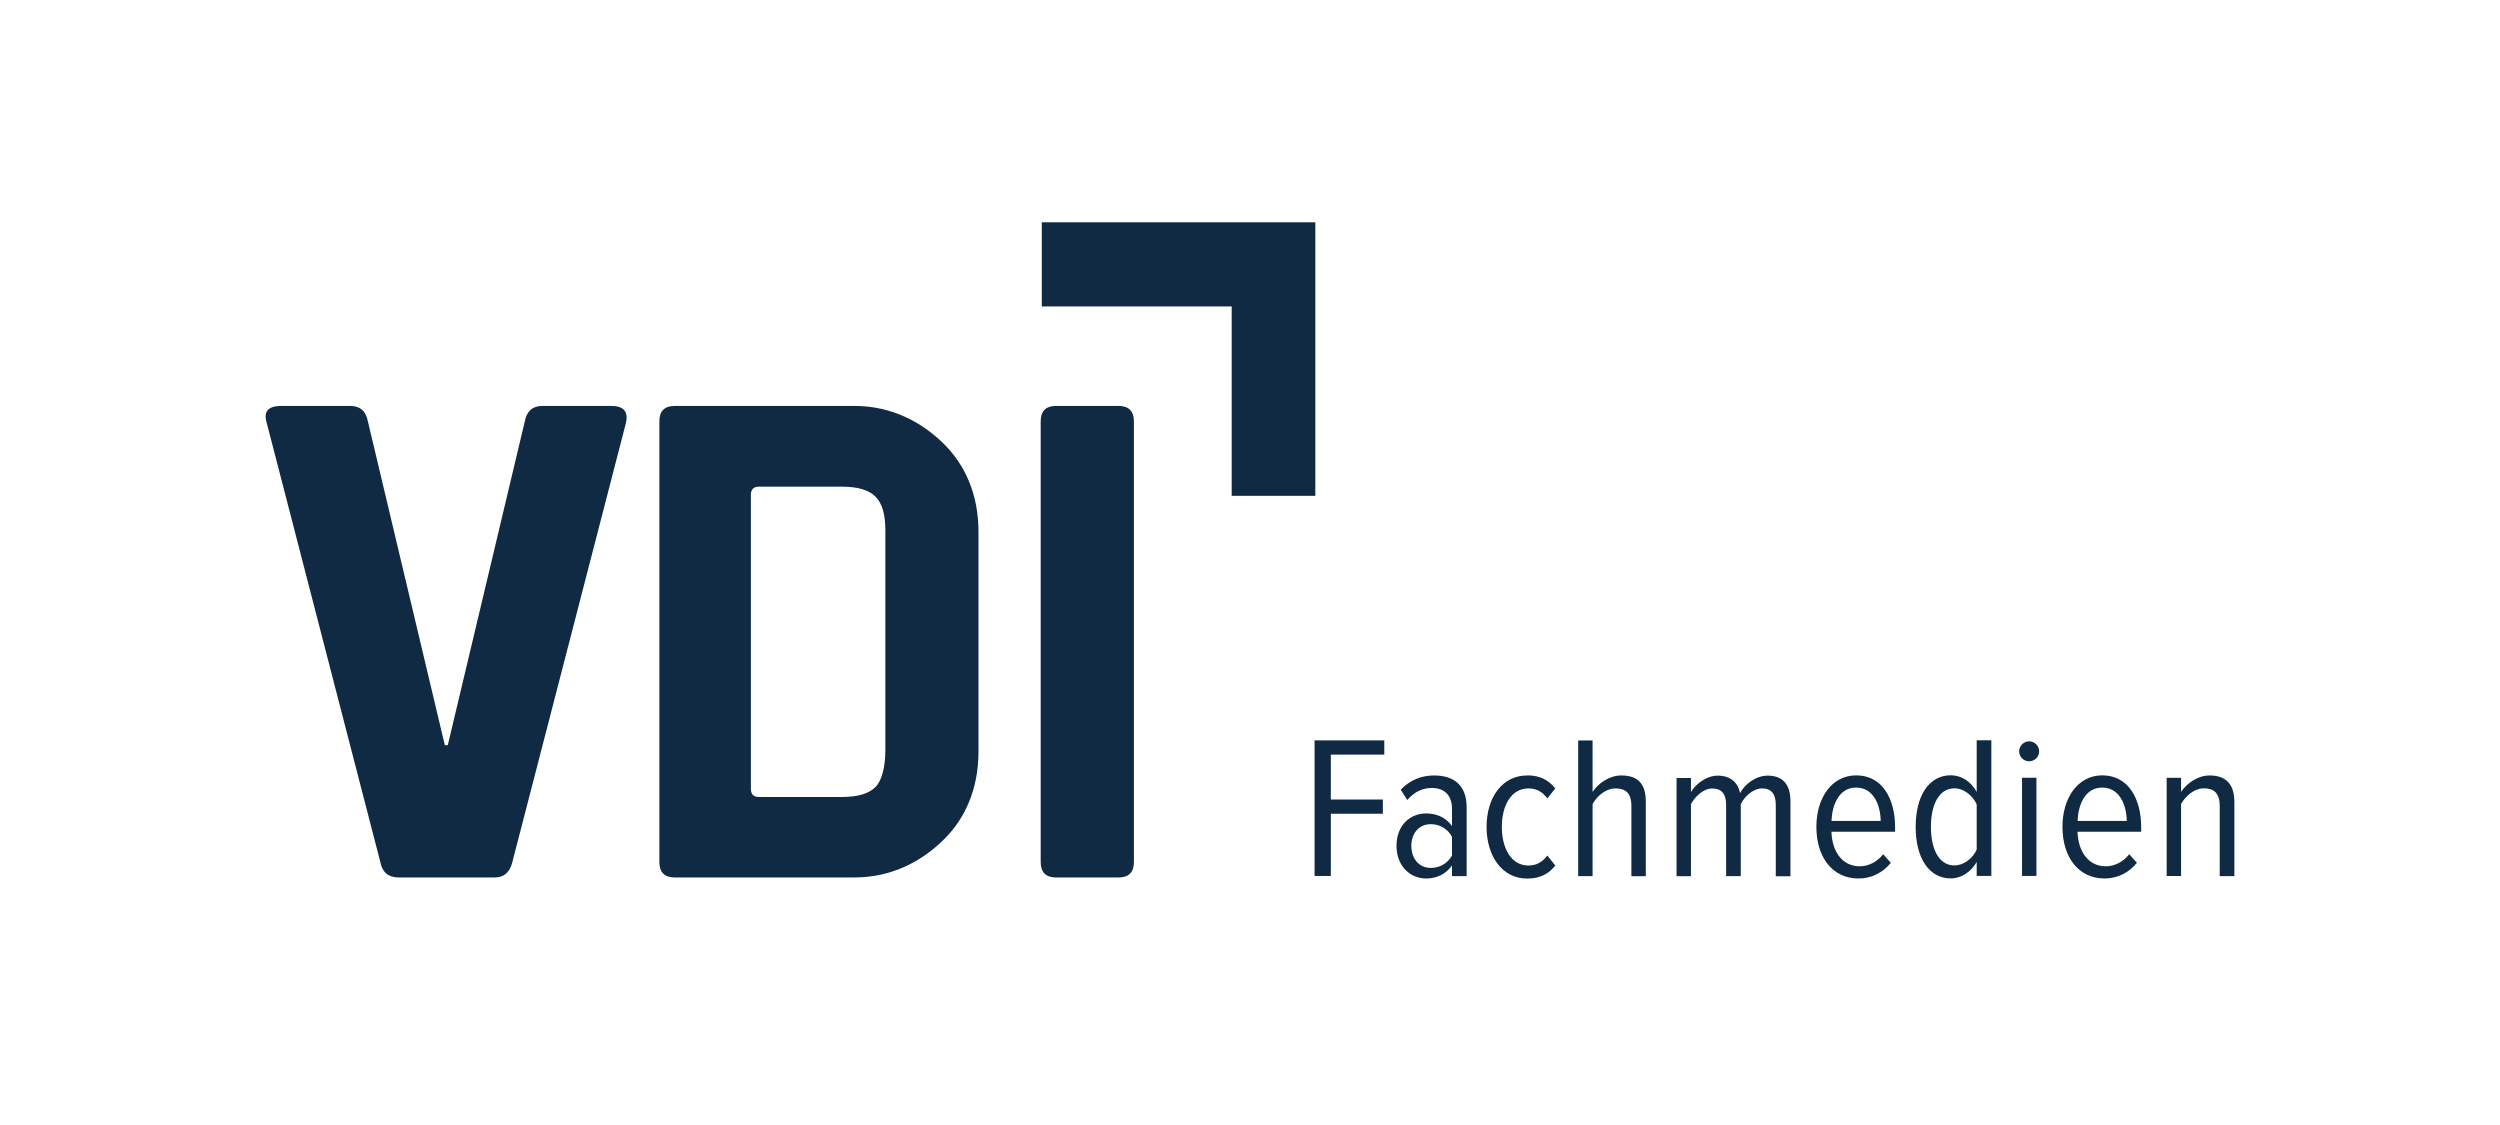
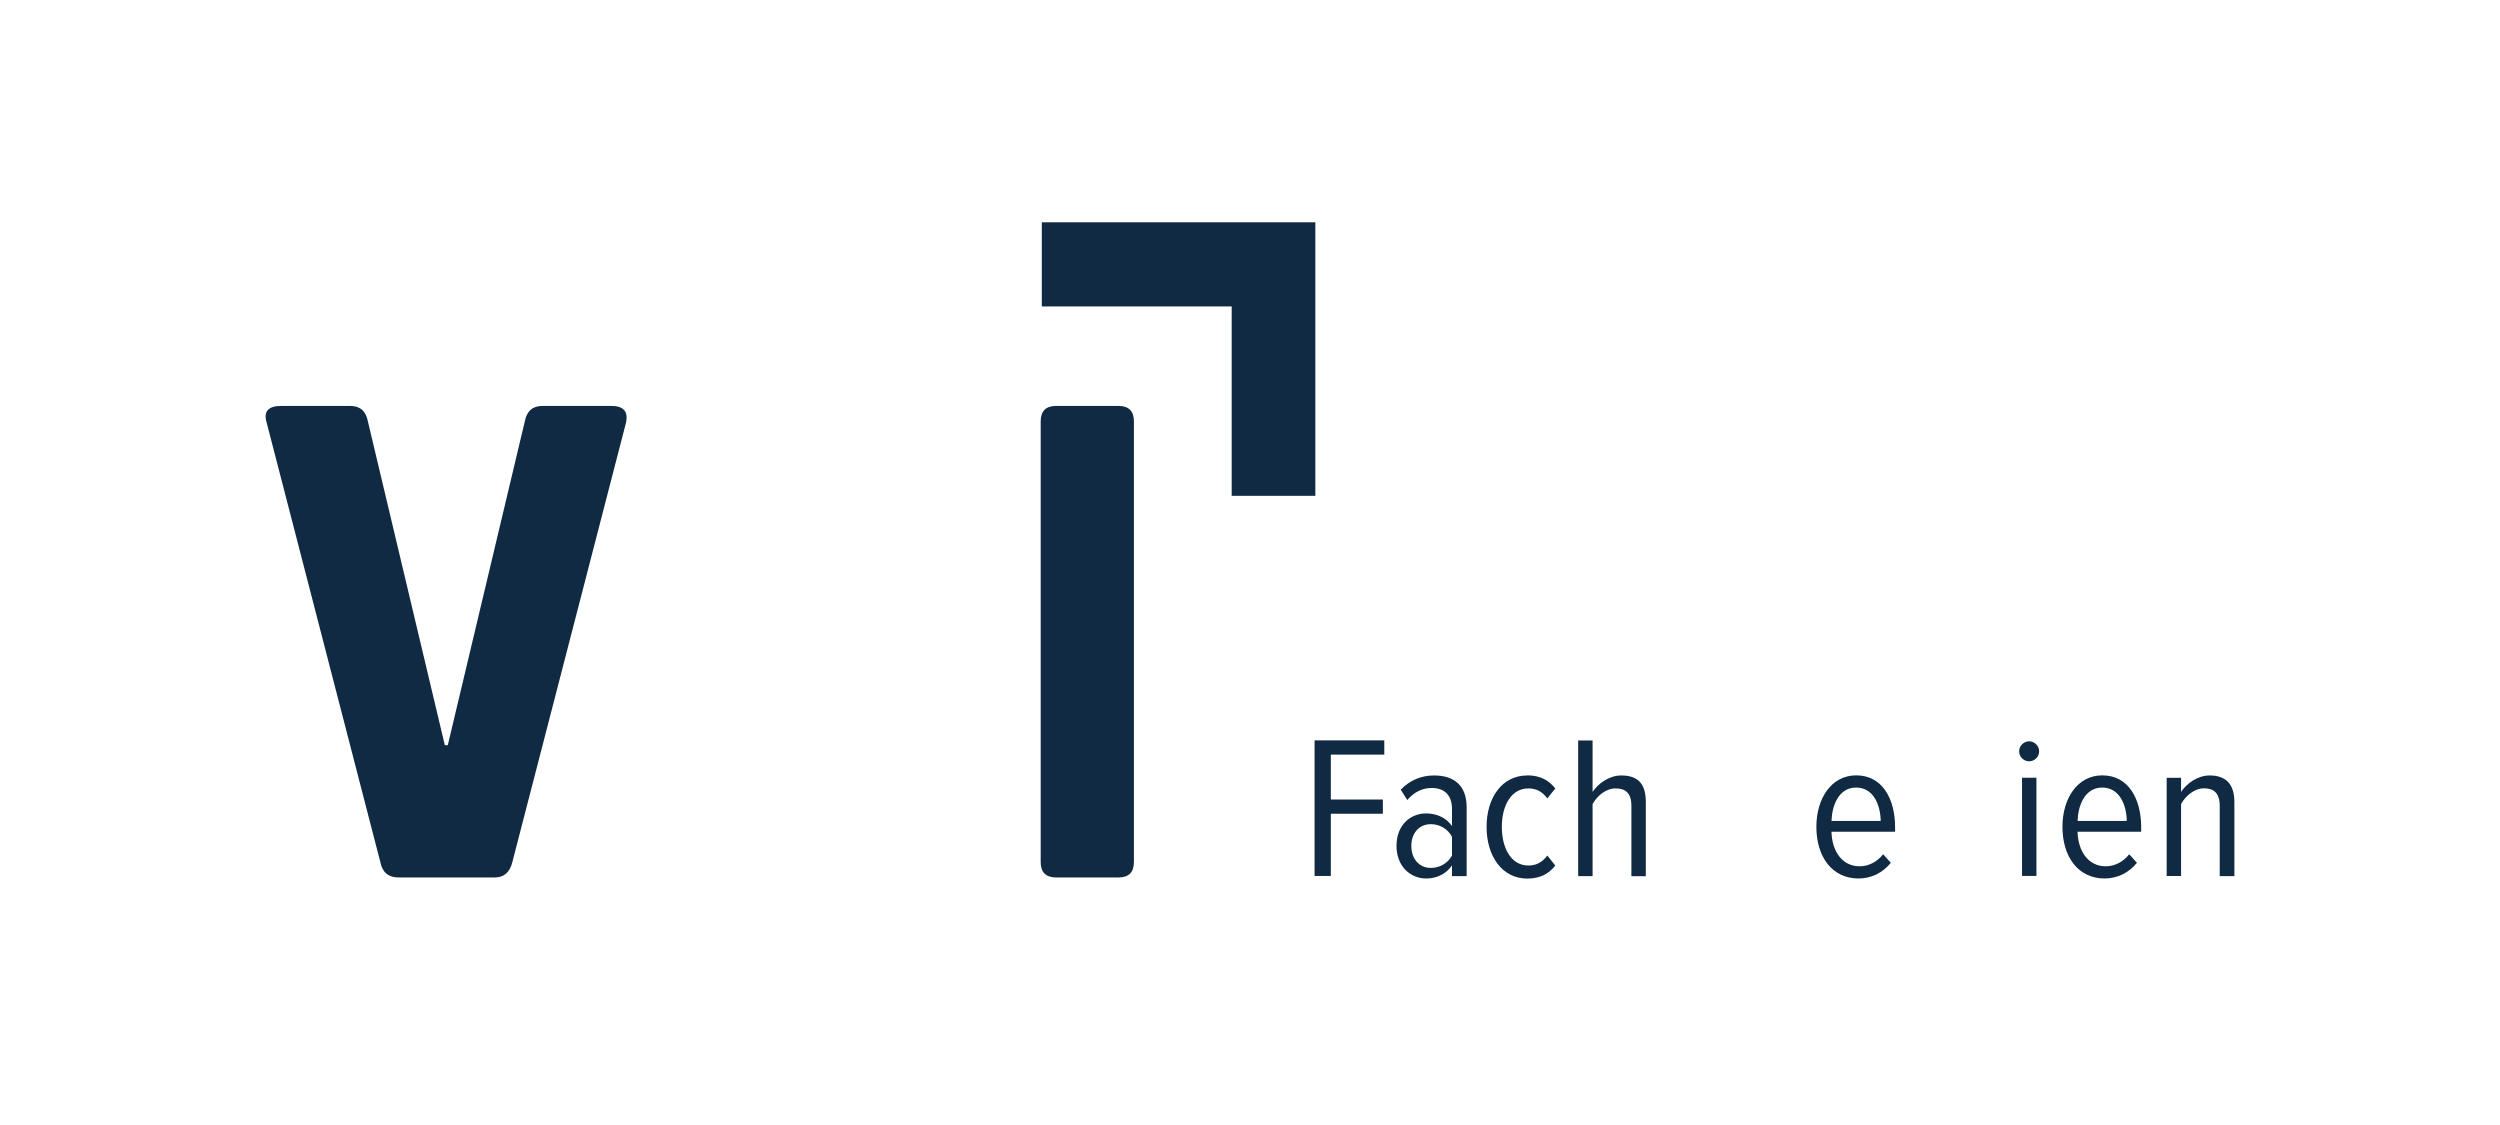
<svg xmlns="http://www.w3.org/2000/svg" width="160" height="72" viewBox="0 0 160 72" fill="none">
  <g clip-path="url(#clip0_48_1381)">
    <path d="M84.132 56.066V47.384H88.595V48.295H85.173V51.169H88.503V52.08H85.173V56.061H84.132V56.066Z" fill="#102A43" />
    <path d="M92.928 55.388C92.527 55.963 91.914 56.224 91.274 56.224C90.26 56.224 89.376 55.443 89.376 54.13C89.376 52.818 90.249 52.059 91.274 52.059C91.914 52.059 92.537 52.308 92.928 52.867V51.771C92.928 50.914 92.462 50.432 91.637 50.432C91.052 50.432 90.542 50.654 90.064 51.202L89.647 50.54C90.243 49.916 90.987 49.629 91.784 49.629C93.031 49.629 93.866 50.242 93.866 51.673V56.072H92.928V55.388ZM92.928 53.555C92.641 53.024 92.12 52.747 91.572 52.747C90.791 52.747 90.325 53.36 90.325 54.141C90.325 54.922 90.791 55.546 91.572 55.546C92.12 55.546 92.641 55.274 92.928 54.754V53.555Z" fill="#102A43" />
    <path d="M97.744 49.623C98.617 49.623 99.148 49.976 99.539 50.459L99.029 51.099C98.693 50.643 98.302 50.459 97.82 50.459C96.702 50.459 96.117 51.576 96.117 52.921C96.117 54.266 96.702 55.394 97.82 55.394C98.302 55.394 98.693 55.199 99.029 54.754L99.539 55.394C99.148 55.887 98.617 56.229 97.744 56.229C96.128 56.229 95.141 54.786 95.141 52.921C95.141 51.055 96.128 49.629 97.744 49.629V49.623Z" fill="#102A43" />
    <path d="M104.409 51.576C104.409 50.741 104.018 50.459 103.395 50.459C102.771 50.459 102.212 50.941 101.925 51.462V56.072H101.003V47.389H101.925V50.681C102.288 50.133 103.004 49.629 103.758 49.629C104.826 49.629 105.331 50.16 105.331 51.31V56.077H104.409V51.576Z" fill="#102A43" />
-     <path d="M113.65 51.511C113.65 50.833 113.379 50.459 112.777 50.459C112.218 50.459 111.659 50.952 111.41 51.462V56.072H110.472V51.516C110.472 50.838 110.201 50.464 109.588 50.464C109.029 50.464 108.492 50.958 108.221 51.467V56.077H107.299V49.792H108.221V50.692C108.482 50.225 109.187 49.64 109.94 49.64C110.748 49.64 111.242 50.095 111.361 50.757C111.676 50.182 112.375 49.64 113.129 49.64C114.051 49.64 114.588 50.15 114.588 51.278V56.082H113.65V51.511Z" fill="#102A43" />
    <path d="M118.802 49.623C120.456 49.623 121.286 51.109 121.286 52.942V53.23H117.213C117.251 54.493 117.902 55.443 119.024 55.443C119.572 55.443 120.131 55.171 120.521 54.672L121.015 55.22C120.505 55.844 119.789 56.223 118.943 56.223C117.262 56.223 116.248 54.846 116.248 52.915C116.248 51.093 117.213 49.623 118.797 49.623H118.802ZM117.213 52.541H120.364C120.353 51.576 119.935 50.404 118.791 50.404C117.647 50.404 117.24 51.614 117.218 52.541H117.213Z" fill="#102A43" />
-     <path d="M126.508 56.066V55.166C126.145 55.806 125.521 56.218 124.854 56.218C123.449 56.218 122.603 54.906 122.603 52.926C122.603 50.947 123.438 49.618 124.854 49.618C125.494 49.618 126.128 49.981 126.508 50.686V47.378H127.446V56.061H126.508V56.066ZM126.508 51.484C126.275 50.936 125.689 50.453 125.087 50.453C124.057 50.453 123.579 51.559 123.579 52.926C123.579 54.293 124.062 55.388 125.087 55.388C125.684 55.388 126.269 54.922 126.508 54.374V51.484Z" fill="#102A43" />
    <path d="M129.225 48.083C129.225 47.731 129.524 47.443 129.865 47.443C130.207 47.443 130.505 47.731 130.505 48.083C130.505 48.436 130.218 48.723 129.865 48.723C129.513 48.723 129.225 48.436 129.225 48.083ZM129.41 56.061V49.775H130.332V56.061H129.41Z" fill="#102A43" />
    <path d="M134.551 49.623C136.205 49.623 137.035 51.109 137.035 52.942V53.23H132.962C133 54.493 133.651 55.443 134.773 55.443C135.321 55.443 135.88 55.171 136.27 54.672L136.763 55.22C136.254 55.844 135.538 56.223 134.692 56.223C133.011 56.223 131.997 54.846 131.997 52.915C131.997 51.093 132.962 49.623 134.545 49.623H134.551ZM132.962 52.541H136.113C136.102 51.576 135.684 50.404 134.54 50.404C133.396 50.404 132.989 51.614 132.967 52.541H132.962Z" fill="#102A43" />
    <path d="M142.062 51.587C142.062 50.752 141.682 50.453 141.059 50.453C140.435 50.453 139.876 50.936 139.589 51.456V56.066H138.667V49.781H139.589V50.681C139.952 50.133 140.657 49.629 141.411 49.629C142.479 49.629 143 50.204 143 51.332V56.072H142.062V51.587Z" fill="#102A43" />
    <path d="M71.583 25.979H67.591C66.935 25.979 66.604 26.309 66.604 26.966V55.171C66.604 55.828 66.935 56.158 67.591 56.158H71.583C72.239 56.158 72.57 55.828 72.57 55.171V26.966C72.57 26.309 72.239 25.979 71.583 25.979ZM32.791 55.171L40.063 27.058C40.221 26.337 39.906 25.979 39.125 25.979H34.716C34.087 25.979 33.713 26.309 33.588 26.966L28.658 47.693H28.469L23.544 26.966C23.42 26.309 23.045 25.979 22.416 25.979H18.007C17.161 25.979 16.847 26.337 17.069 27.058L24.341 55.171C24.466 55.828 24.857 56.158 25.513 56.158H31.663C32.254 56.158 32.633 55.828 32.791 55.171Z" fill="#102A43" />
    <path d="M66.675 14.227V19.612H78.828V31.733H84.181V14.227H66.675Z" fill="#102A43" />
-     <path d="M42.981 56.158H54.679C57.119 56.158 59.023 55.085 60.378 53.756C61.739 52.427 62.623 50.54 62.623 48.1V34.037C62.623 31.597 61.739 29.715 60.378 28.381C59.017 27.052 57.119 25.979 54.679 25.979H43.187C42.531 25.979 42.2 26.309 42.2 26.966V55.171C42.2 55.828 42.531 56.158 43.187 56.158H42.981ZM48.057 31.662C48.057 31.32 48.23 31.147 48.572 31.147H53.892C54.895 31.147 55.606 31.358 56.029 31.781C56.452 32.204 56.663 32.915 56.663 33.918V48.029C56.663 49.032 56.452 49.949 56.029 50.372C55.606 50.795 54.895 51.006 53.892 51.006H48.572C48.225 51.006 48.057 50.833 48.057 50.491V31.662Z" fill="#102A43" />
  </g>
  <defs>
    <clipPath id="clip0_48_1381">
      <rect width="126" height="48" fill="white" transform="translate(17 12)" />
    </clipPath>
  </defs>
</svg>